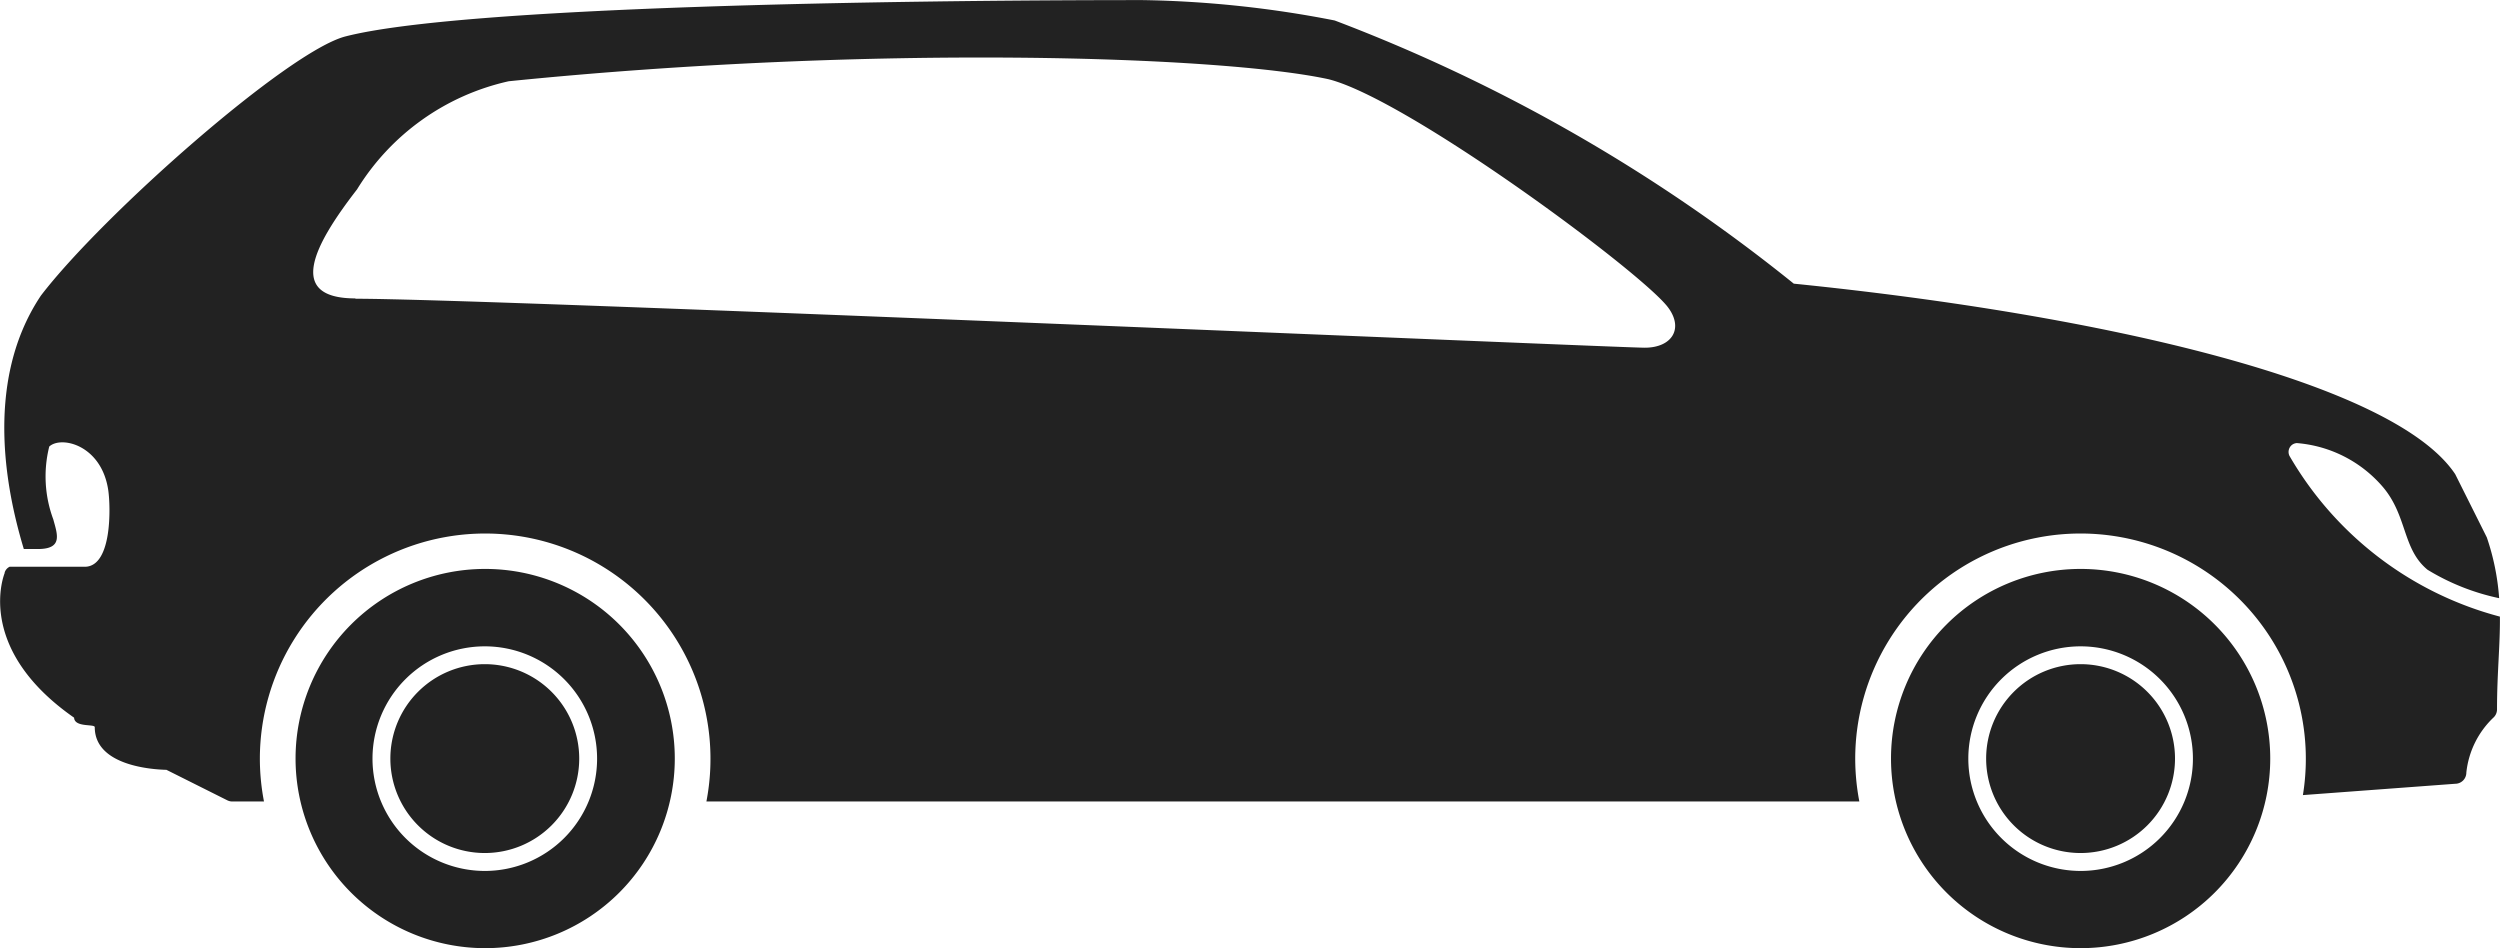
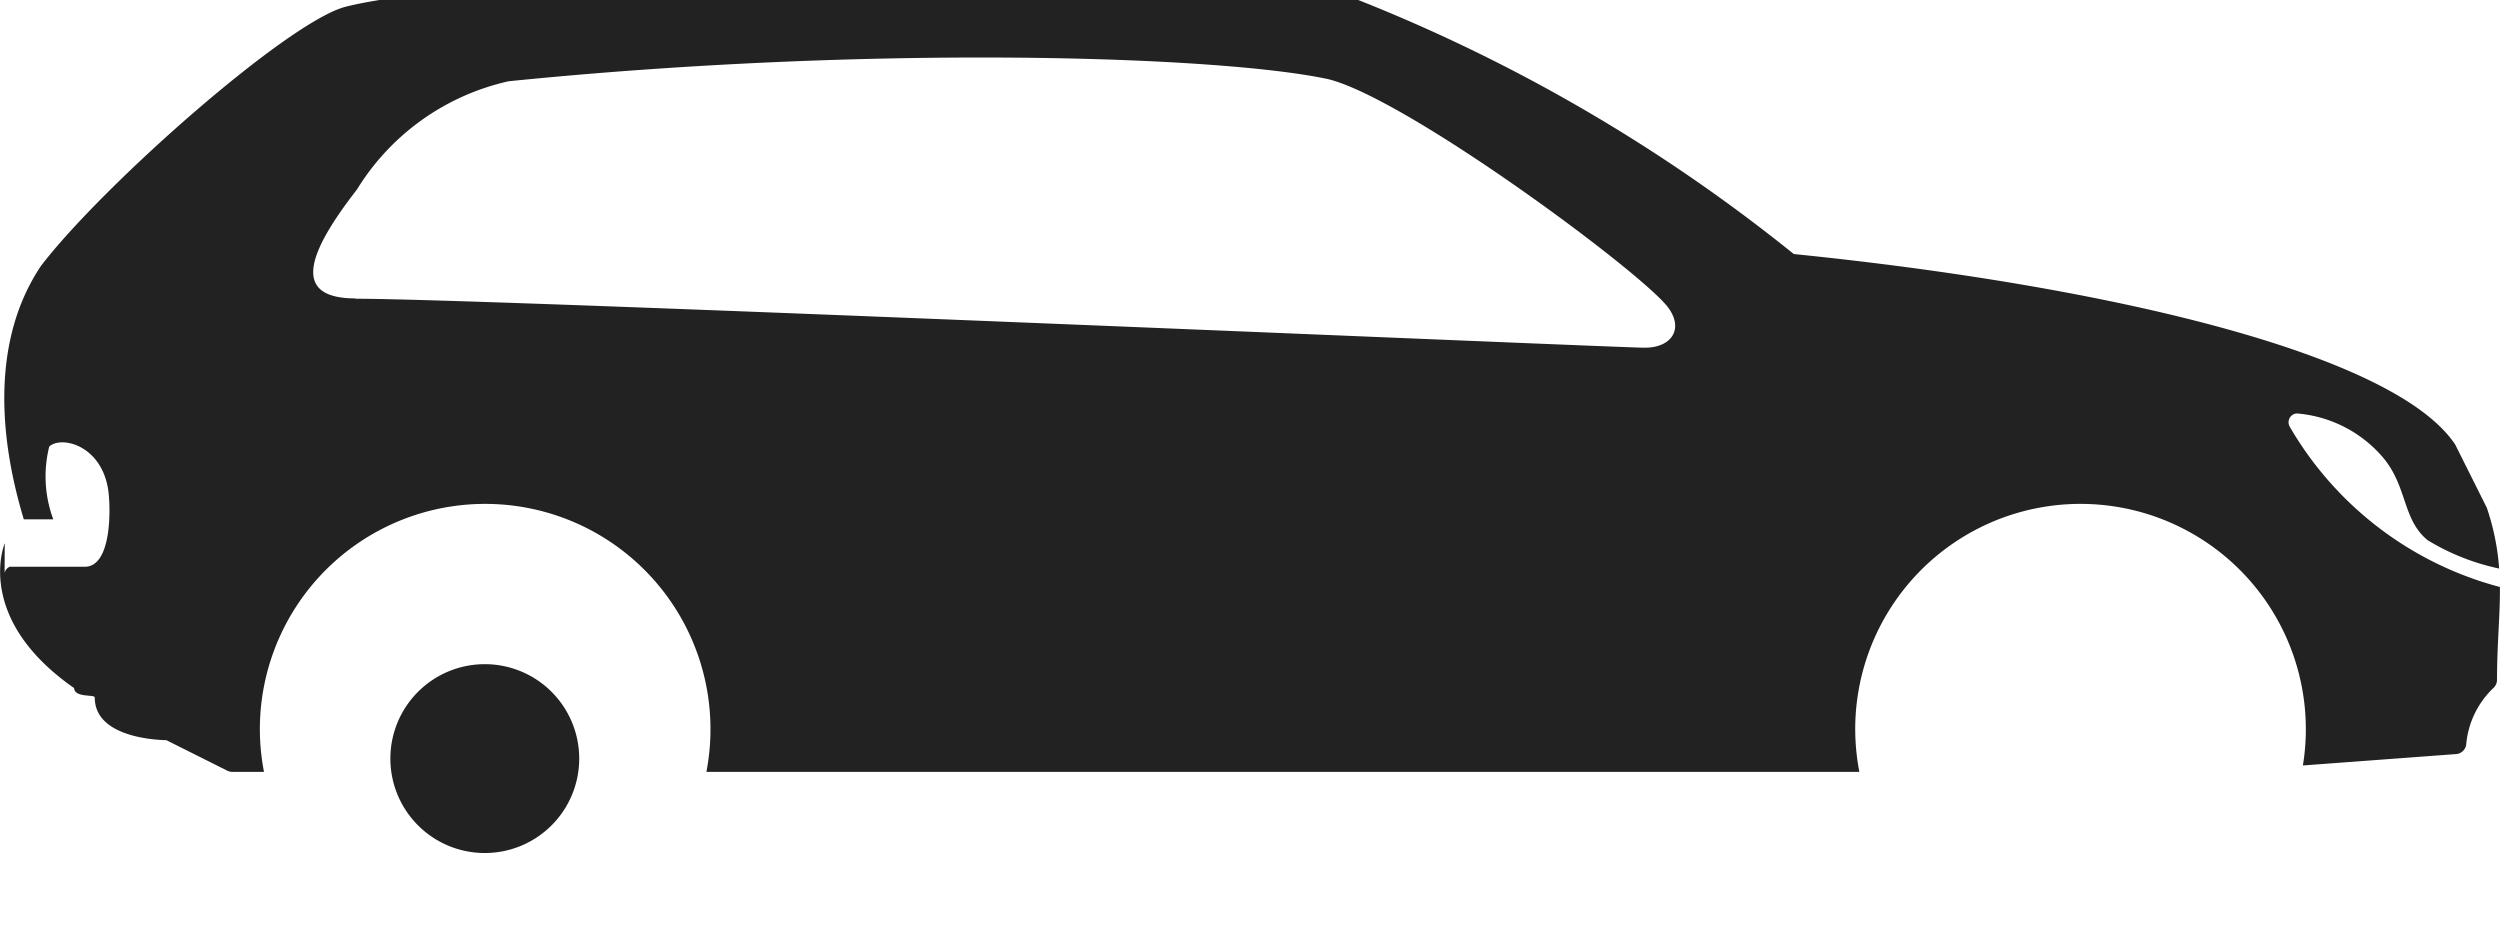
<svg xmlns="http://www.w3.org/2000/svg" id="noun-car-4699" width="52.739" height="20.004" viewBox="0 0 52.739 20.004">
-   <path id="Caminho_3792" data-name="Caminho 3792" d="M99.295,192.234a.2.2,0,0,1,.106-.127H101c.567-.022.53-1.271.483-1.606-.137-.961-.992-1.164-1.246-.93a2.6,2.6,0,0,0,.085,1.536c.084.308.2.606-.276.625H99.7c-.3-1-.908-3.448.361-5.345,1.3-1.7,5.212-5.156,6.426-5.468,2.456-.63,11.5-.766,16.816-.766a22.8,22.8,0,0,1,4.051.43,35.442,35.442,0,0,1,9.685,5.552c6.534.662,12.662,2.081,13.953,4.019,0,0,.665,1.329.667,1.334a5.079,5.079,0,0,1,.26,1.282,4.8,4.8,0,0,1-1.511-.6c-.532-.438-.423-1.132-.94-1.744a2.672,2.672,0,0,0-1.817-.928.2.2,0,0,0-.074.02.189.189,0,0,0-.079.254,7.277,7.277,0,0,0,4.437,3.387c.006.6-.061,1.193-.061,1.957a.236.236,0,0,1-.066.164,1.871,1.871,0,0,0-.581,1.169.235.235,0,0,1-.234.236l-3.214.239a4.753,4.753,0,1,0-9.444-.765,4.808,4.808,0,0,0,.087.9H114.1a4.753,4.753,0,1,0-9.42-.9,4.774,4.774,0,0,0,.087.9H104.1a.239.239,0,0,1-.105-.024l-1.286-.644c-.31-.007-1.512-.09-1.512-.9,0-.073-.425.012-.436-.2-2.125-1.481-1.463-3.055-1.463-3.055Zm7.4-5.781c2.87,0,26.623,1.033,27.2,1.033s.833-.409.481-.864c-.6-.766-5.491-4.383-7.153-4.8-2.27-.492-9.589-.735-17.293.043a5.043,5.043,0,0,0-3.2,2.281c-.9,1.161-1.512,2.3-.034,2.3Z" transform="translate(-99.198 -180.151)" fill="#222" />
-   <path id="Caminho_3793" data-name="Caminho 3793" d="M164.672,315.955a1.992,1.992,0,1,0,1.992-1.992,1.992,1.992,0,0,0-1.992,1.992" transform="translate(-122.773 -299.952)" fill="#222" />
-   <path id="Caminho_3794" data-name="Caminho 3794" d="M149.494,294.78a4,4,0,1,1-4,4A4,4,0,0,1,149.494,294.78Zm0,6.371a2.369,2.369,0,1,0-2.369-2.369A2.371,2.371,0,0,0,149.494,301.151Z" transform="translate(-105.602 -282.778)" fill="#222" />
+   <path id="Caminho_3792" data-name="Caminho 3792" d="M99.295,192.234a.2.2,0,0,1,.106-.127H101c.567-.022.53-1.271.483-1.606-.137-.961-.992-1.164-1.246-.93a2.6,2.6,0,0,0,.085,1.536H99.7c-.3-1-.908-3.448.361-5.345,1.3-1.7,5.212-5.156,6.426-5.468,2.456-.63,11.5-.766,16.816-.766a22.8,22.8,0,0,1,4.051.43,35.442,35.442,0,0,1,9.685,5.552c6.534.662,12.662,2.081,13.953,4.019,0,0,.665,1.329.667,1.334a5.079,5.079,0,0,1,.26,1.282,4.8,4.8,0,0,1-1.511-.6c-.532-.438-.423-1.132-.94-1.744a2.672,2.672,0,0,0-1.817-.928.2.2,0,0,0-.074.02.189.189,0,0,0-.079.254,7.277,7.277,0,0,0,4.437,3.387c.006.6-.061,1.193-.061,1.957a.236.236,0,0,1-.066.164,1.871,1.871,0,0,0-.581,1.169.235.235,0,0,1-.234.236l-3.214.239a4.753,4.753,0,1,0-9.444-.765,4.808,4.808,0,0,0,.087.9H114.1a4.753,4.753,0,1,0-9.42-.9,4.774,4.774,0,0,0,.087.9H104.1a.239.239,0,0,1-.105-.024l-1.286-.644c-.31-.007-1.512-.09-1.512-.9,0-.073-.425.012-.436-.2-2.125-1.481-1.463-3.055-1.463-3.055Zm7.4-5.781c2.87,0,26.623,1.033,27.2,1.033s.833-.409.481-.864c-.6-.766-5.491-4.383-7.153-4.8-2.27-.492-9.589-.735-17.293.043a5.043,5.043,0,0,0-3.2,2.281c-.9,1.161-1.512,2.3-.034,2.3Z" transform="translate(-99.198 -180.151)" fill="#222" />
  <path id="Caminho_3795" data-name="Caminho 3795" d="M486.182,315.955a1.992,1.992,0,1,0,1.992-1.992,1.992,1.992,0,0,0-1.992,1.992" transform="translate(-477.947 -299.952)" fill="#222" />
-   <path id="Caminho_3796" data-name="Caminho 3796" d="M470.933,294.78a4,4,0,1,1-4,4A4,4,0,0,1,470.933,294.78Zm-.007,6.371a2.369,2.369,0,1,0-2.37-2.369A2.371,2.371,0,0,0,470.926,301.151Z" transform="translate(-460.698 -282.778)" fill="#222" />
</svg>